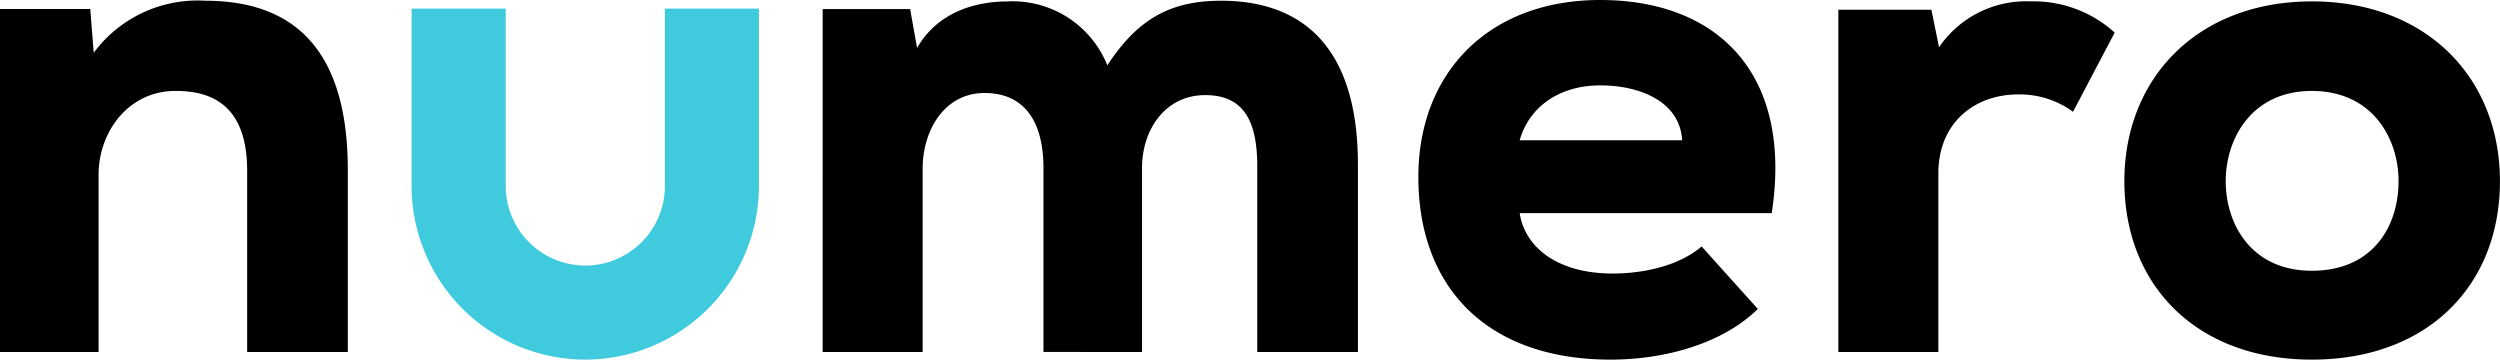
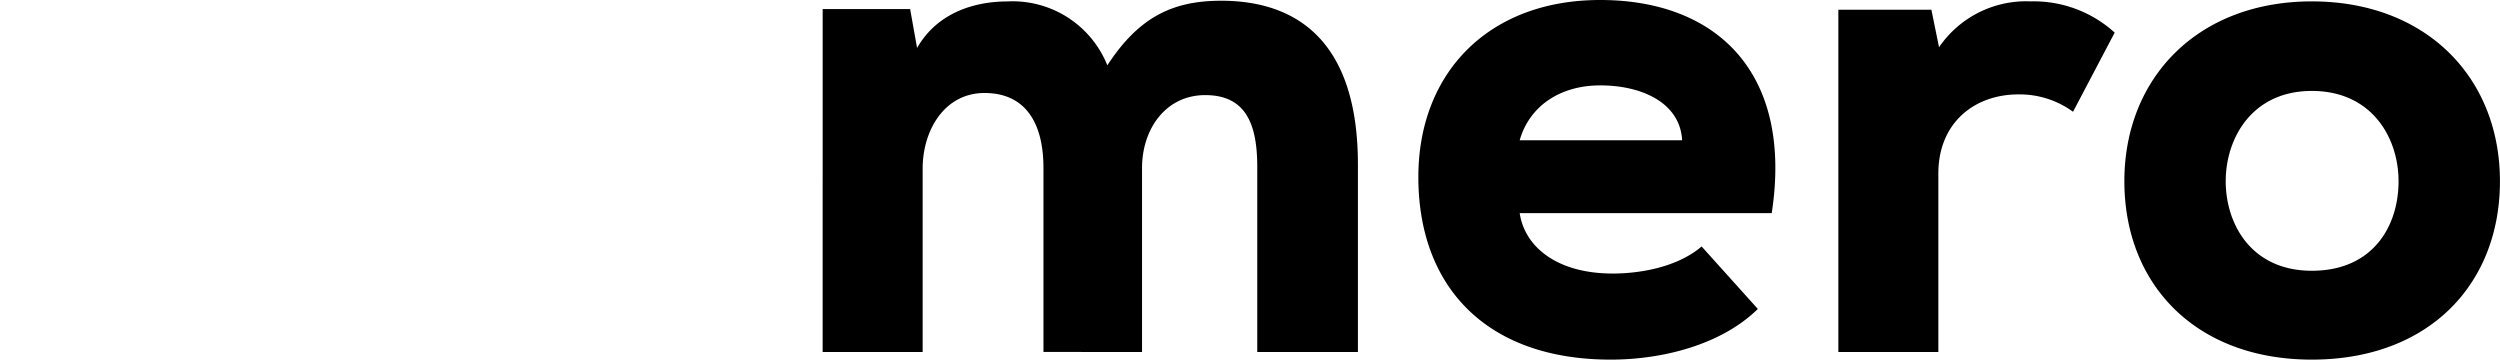
<svg xmlns="http://www.w3.org/2000/svg" viewBox="0 0 245 35.243">
  <defs>
    <style>.a{fill:#3fcadd;}</style>
  </defs>
  <g transform="translate(0 0)">
    <g transform="translate(80.623)">
      <path d="M-7.925-8.734v-18.03c0-3.81,2.313-7.144,6.191-7.144,3.946,0,5.1,2.79,5.1,7.008V-8.734h9.865V-27.1c0-12.519-6.4-16.057-13.4-16.057-4.966,0-8.165,1.769-11.158,6.328a10,10,0,0,0-9.8-6.259c-2.857,0-6.736.884-8.845,4.558l-.68-3.81h-8.573V-8.734h9.8V-26.7c0-3.81,2.178-7.416,6.056-7.416,4.014,0,5.783,2.926,5.783,7.348v18.03ZM53.784-22.342c2.109-13.743-5.375-20.887-16.806-20.887-10.953,0-17.825,7.144-17.825,17.349C19.153-15.13,25.821-7.986,38-7.986c5.035,0,10.818-1.429,14.424-4.966l-5.511-6.123c-2.381,2.041-6.056,2.653-8.709,2.653-5.511,0-8.641-2.653-9.117-5.919Zm-24.7-7.144c.952-3.334,3.946-5.375,7.892-5.375,4.082,0,7.825,1.7,8.028,5.375Zm31.229-12.79V-8.734h9.8V-26.22c0-5.034,3.606-7.756,7.824-7.756a8.869,8.869,0,0,1,5.375,1.7l4.082-7.757a11.8,11.8,0,0,0-8.232-3.061A10.339,10.339,0,0,0,70.18-38.6l-.748-3.674Zm46.4,34.29c11.43,0,18.437-7.348,18.437-17.486s-7.212-17.621-18.437-17.621c-11.159,0-18.37,7.484-18.37,17.621s7.008,17.486,18.37,17.486m0-8.709c-5.919,0-8.437-4.559-8.437-8.777s2.585-8.845,8.437-8.845c5.919,0,8.5,4.627,8.5,8.845,0,4.422-2.518,8.777-8.5,8.777" transform="translate(39.222 43.229)" />
    </g>
    <g transform="translate(0 0.065)">
-       <path d="M-8.631-8.718V-26.543c0-13.063-6.463-16.6-14.015-16.6a12.679,12.679,0,0,0-10.886,5.1l-.34-4.287h-8.845V-8.718h9.661V-26.067c0-4.354,3.062-8.3,7.62-8.232,4.694,0,6.94,2.653,6.94,7.824V-8.718Z" transform="translate(42.717 43.147)" />
-     </g>
+       </g>
  </g>
  <g transform="translate(40.335 0.841)">
-     <path class="a" d="M-4.31-8.711A17.039,17.039,0,0,1-21.33-25.73V-43.113h9.224V-25.73a7.805,7.805,0,0,0,7.8,7.8,7.805,7.805,0,0,0,7.8-7.8V-43.113H12.71V-25.73A17.039,17.039,0,0,1-4.31-8.711" transform="translate(21.33 43.113)" />
-   </g>
+     </g>
</svg>